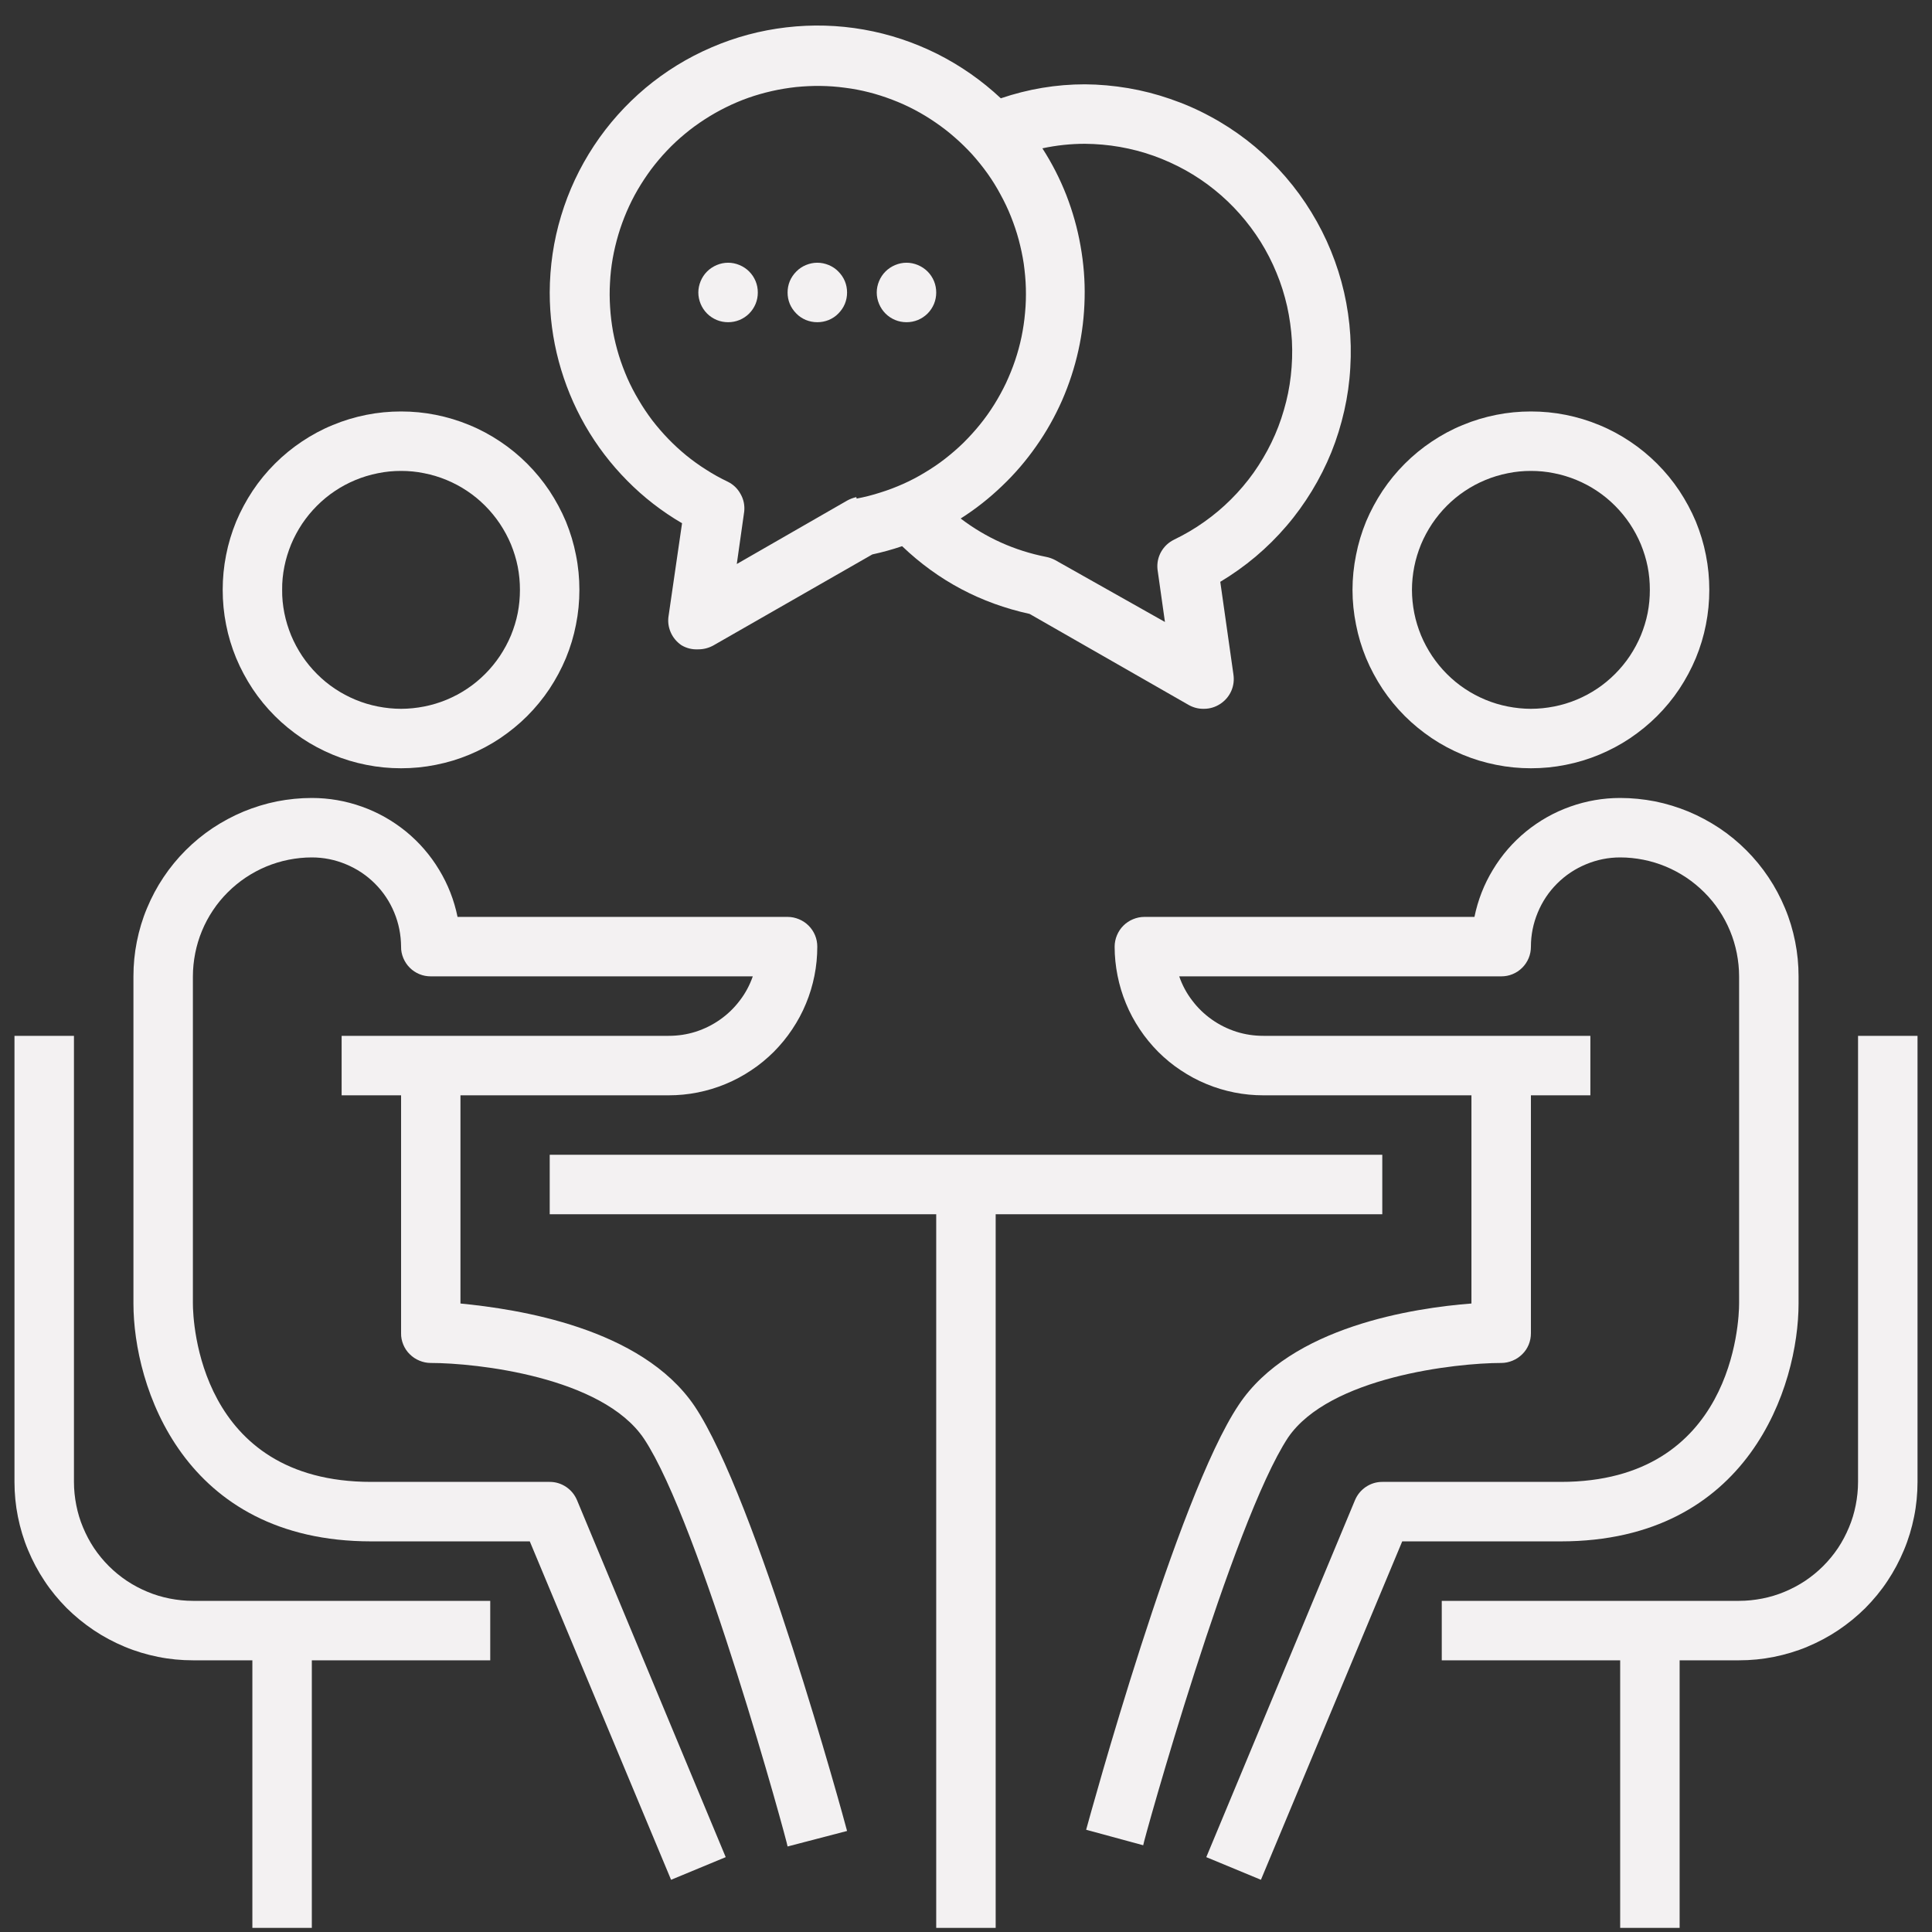
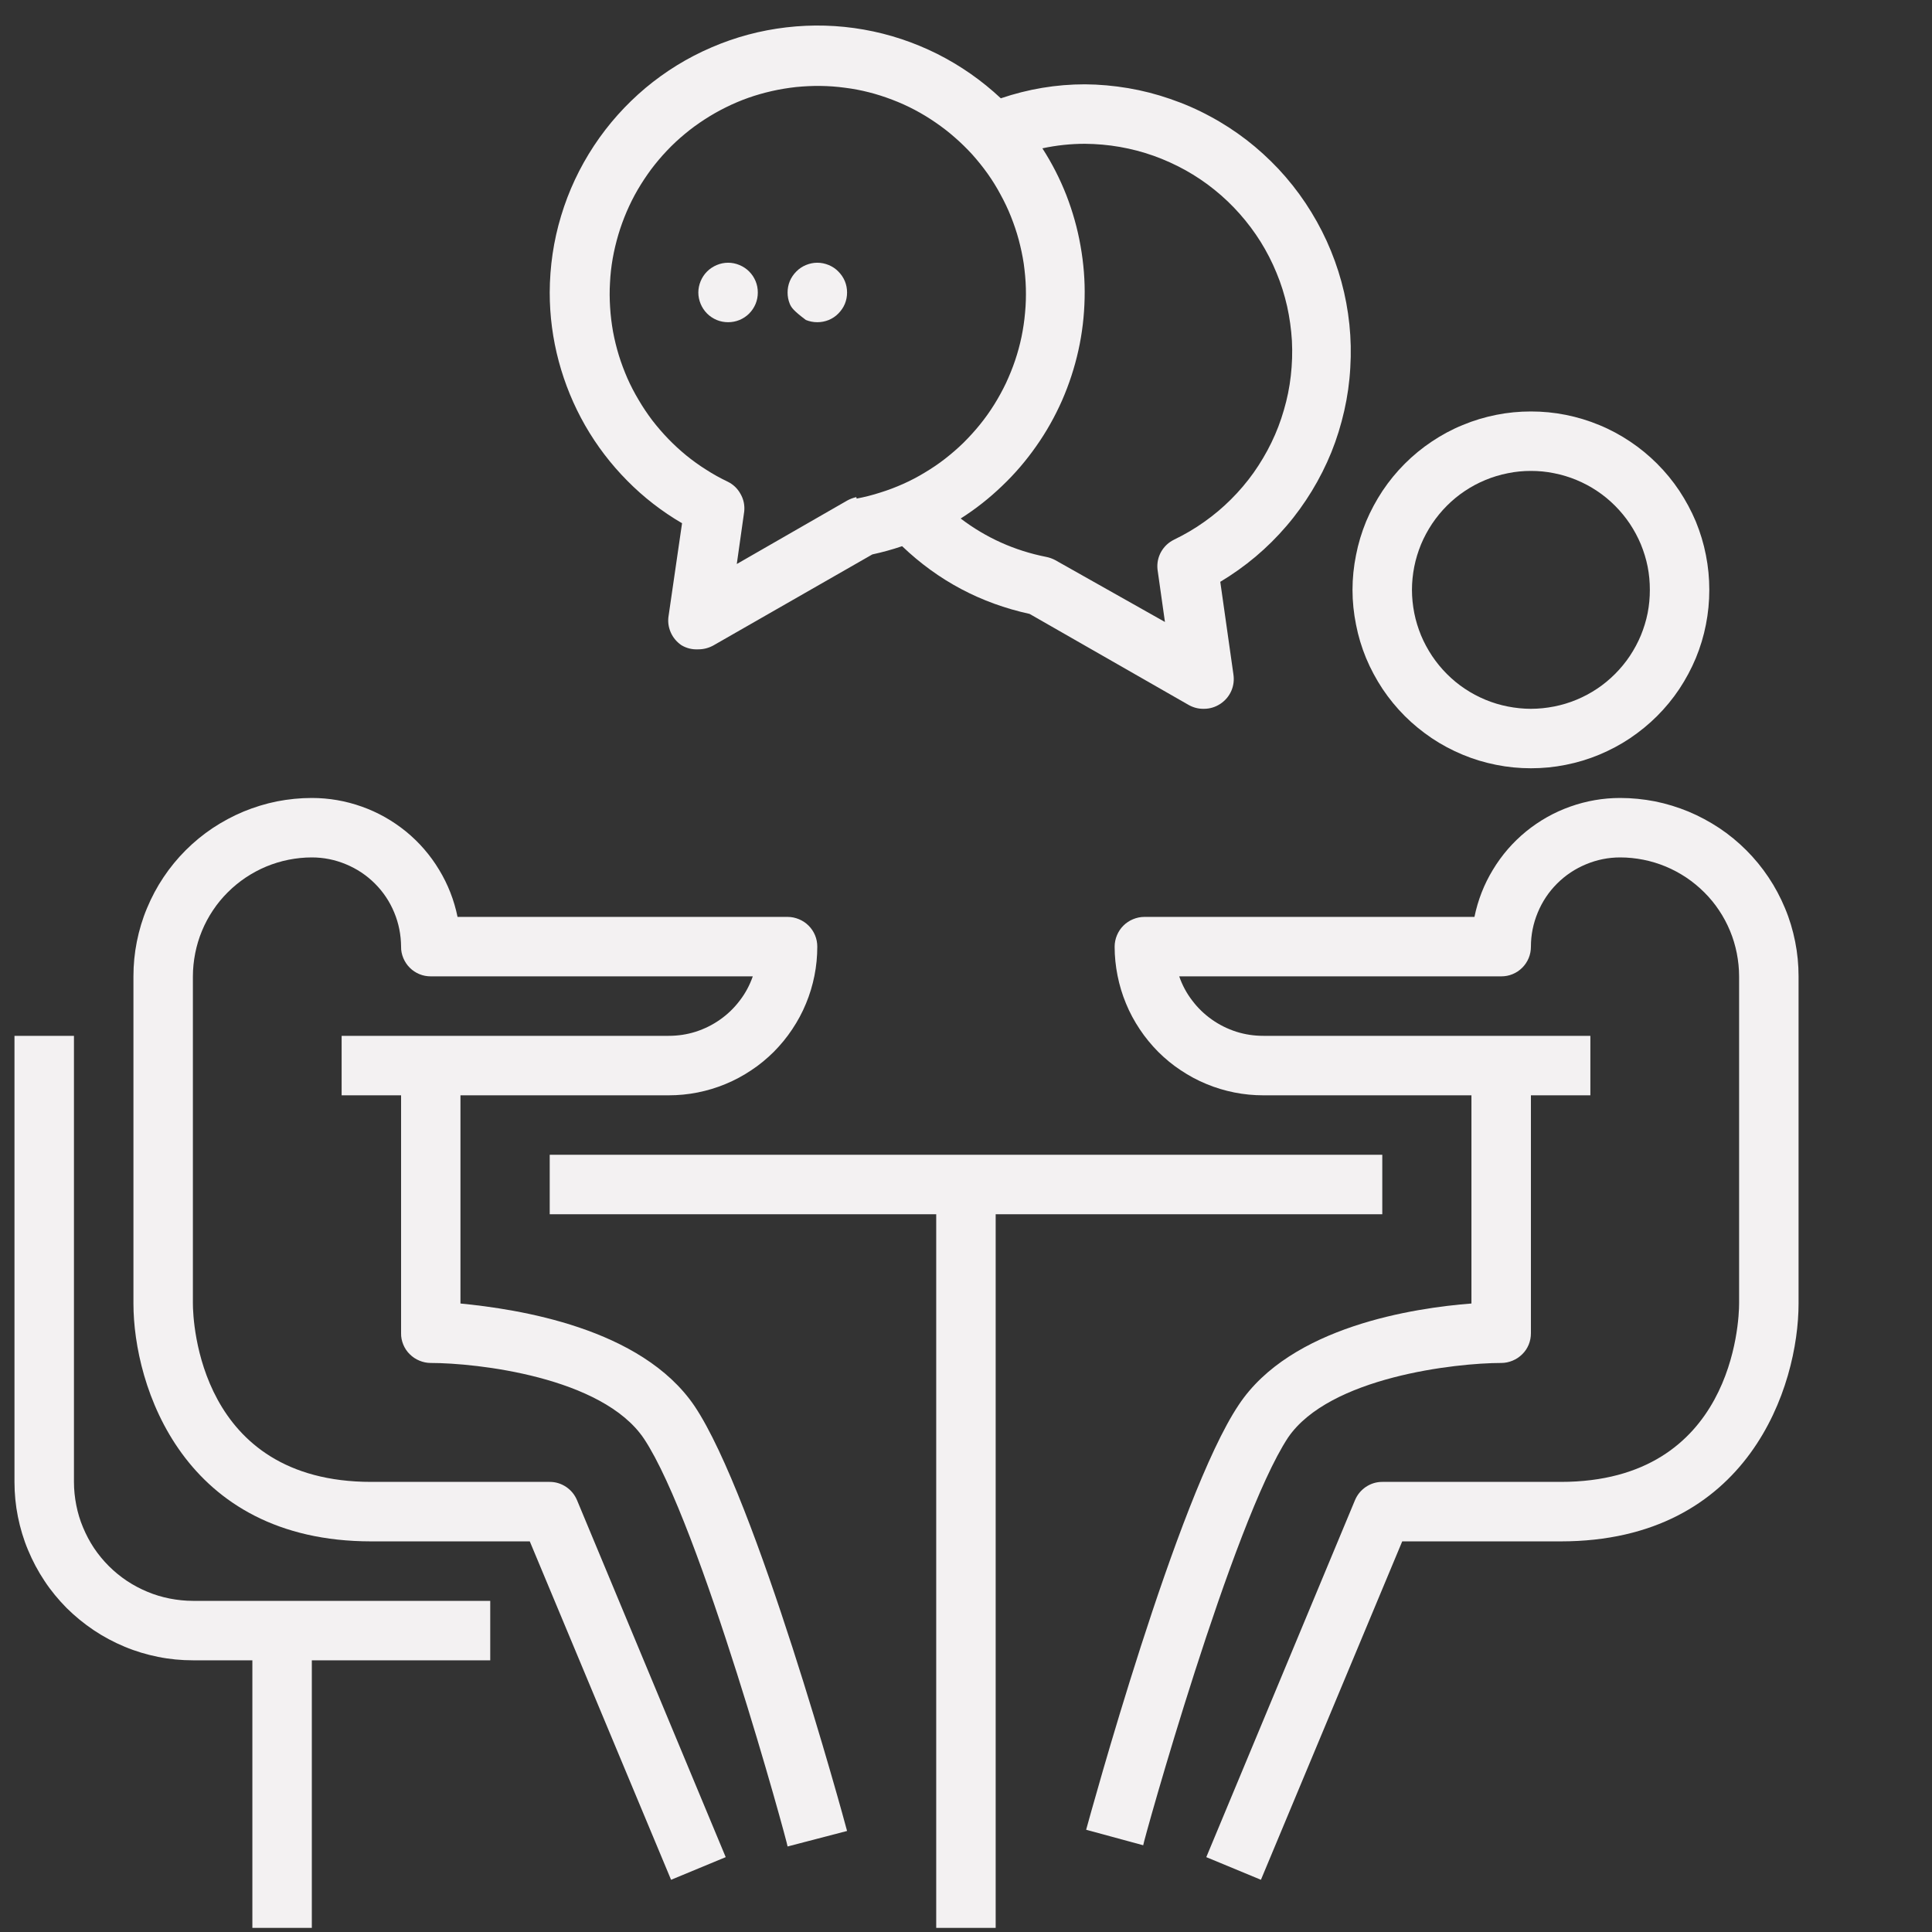
<svg xmlns="http://www.w3.org/2000/svg" width="100" zoomAndPan="magnify" viewBox="0 0 75 75" height="100" preserveAspectRatio="xMidYMid meet" version="1.0">
  <rect x="0" y="0" width="75" height="75" fill="#333333" stroke="none" />
  <defs>
    <clipPath id="96bde881bd">
      <path d="M 0.562 40 L 20 40 L 20 75 L 0.562 75 Z M 0.562 40 " clip-rule="nonzero" />
    </clipPath>
    <clipPath id="6f8b5ca210">
-       <path d="M 55 40 L 74.812 40 L 74.812 75 L 55 75 Z M 55 40 " clip-rule="nonzero" />
-     </clipPath>
+       </clipPath>
  </defs>
-   <path fill="#f3f1f2" d="M 8.645 22.898 C 8.645 23.352 8.688 23.805 8.777 24.25 C 8.863 24.695 8.996 25.129 9.168 25.547 C 9.344 25.969 9.559 26.367 9.809 26.746 C 10.062 27.125 10.348 27.473 10.672 27.797 C 10.992 28.117 11.344 28.402 11.719 28.656 C 12.098 28.91 12.496 29.121 12.918 29.297 C 13.34 29.473 13.77 29.602 14.219 29.691 C 14.664 29.781 15.113 29.824 15.57 29.824 C 16.023 29.824 16.473 29.781 16.918 29.691 C 17.367 29.602 17.797 29.473 18.219 29.297 C 18.641 29.121 19.039 28.91 19.418 28.656 C 19.793 28.402 20.145 28.117 20.465 27.797 C 20.789 27.473 21.074 27.125 21.328 26.746 C 21.578 26.367 21.793 25.969 21.969 25.547 C 22.141 25.129 22.273 24.695 22.359 24.25 C 22.449 23.805 22.492 23.352 22.492 22.898 C 22.492 22.445 22.449 21.992 22.359 21.547 C 22.273 21.102 22.141 20.668 21.969 20.246 C 21.793 19.828 21.578 19.43 21.328 19.051 C 21.074 18.672 20.789 18.324 20.465 18 C 20.145 17.68 19.793 17.391 19.418 17.141 C 19.039 16.887 18.641 16.672 18.219 16.5 C 17.797 16.324 17.367 16.195 16.918 16.105 C 16.473 16.016 16.023 15.973 15.57 15.973 C 15.113 15.973 14.664 16.016 14.219 16.105 C 13.77 16.195 13.34 16.324 12.918 16.5 C 12.496 16.672 12.098 16.887 11.719 17.141 C 11.344 17.391 10.992 17.68 10.672 18 C 10.348 18.324 10.062 18.672 9.809 19.051 C 9.559 19.43 9.344 19.828 9.168 20.246 C 8.996 20.668 8.863 21.102 8.777 21.547 C 8.688 21.992 8.645 22.445 8.645 22.898 Z M 20.184 22.898 C 20.184 23.203 20.156 23.5 20.098 23.801 C 20.039 24.098 19.949 24.387 19.836 24.664 C 19.719 24.945 19.574 25.211 19.406 25.465 C 19.238 25.715 19.047 25.949 18.832 26.164 C 18.617 26.379 18.387 26.57 18.133 26.738 C 17.883 26.906 17.617 27.047 17.336 27.164 C 17.055 27.281 16.766 27.367 16.469 27.426 C 16.172 27.484 15.871 27.516 15.57 27.516 C 15.266 27.516 14.965 27.484 14.668 27.426 C 14.371 27.367 14.082 27.281 13.801 27.164 C 13.52 27.047 13.254 26.906 13.004 26.738 C 12.75 26.57 12.52 26.379 12.305 26.164 C 12.09 25.949 11.898 25.715 11.73 25.465 C 11.562 25.211 11.418 24.945 11.301 24.664 C 11.188 24.387 11.098 24.098 11.039 23.801 C 10.98 23.5 10.949 23.203 10.953 22.898 C 10.949 22.594 10.98 22.293 11.039 21.996 C 11.098 21.699 11.188 21.41 11.301 21.133 C 11.418 20.852 11.562 20.586 11.73 20.332 C 11.898 20.082 12.09 19.848 12.305 19.633 C 12.52 19.418 12.75 19.227 13.004 19.059 C 13.254 18.891 13.52 18.75 13.801 18.633 C 14.082 18.516 14.371 18.43 14.668 18.371 C 14.965 18.309 15.266 18.281 15.57 18.281 C 15.871 18.281 16.172 18.309 16.469 18.371 C 16.766 18.43 17.055 18.516 17.336 18.633 C 17.617 18.75 17.883 18.891 18.133 19.059 C 18.387 19.227 18.617 19.418 18.832 19.633 C 19.047 19.848 19.238 20.082 19.406 20.332 C 19.574 20.586 19.719 20.852 19.836 21.133 C 19.949 21.41 20.039 21.699 20.098 21.996 C 20.156 22.293 20.184 22.594 20.184 22.898 Z M 20.184 22.898 " fill-opacity="1" fill-rule="nonzero" />
  <path fill="#f3f1f2" d="M 16.723 52.91 C 18.477 52.91 23.383 53.441 25 55.852 C 27.18 59.133 30.574 71.551 30.574 71.68 L 32.883 71.078 C 32.746 70.547 29.352 58.148 26.961 54.582 C 24.895 51.535 20.094 50.82 17.875 50.602 L 17.875 42.52 L 25.957 42.52 C 26.336 42.52 26.711 42.484 27.082 42.41 C 27.453 42.336 27.816 42.227 28.164 42.082 C 28.516 41.938 28.848 41.758 29.164 41.547 C 29.48 41.34 29.77 41.098 30.039 40.832 C 30.305 40.562 30.547 40.27 30.754 39.957 C 30.965 39.641 31.145 39.309 31.289 38.957 C 31.434 38.609 31.543 38.246 31.617 37.875 C 31.691 37.504 31.727 37.129 31.727 36.75 C 31.727 36.598 31.699 36.449 31.641 36.309 C 31.582 36.168 31.5 36.043 31.391 35.934 C 31.281 35.824 31.156 35.742 31.016 35.684 C 30.875 35.625 30.727 35.594 30.574 35.594 L 17.762 35.594 C 17.629 34.945 17.391 34.332 17.047 33.766 C 16.703 33.195 16.273 32.699 15.758 32.277 C 15.242 31.859 14.672 31.535 14.043 31.312 C 13.418 31.09 12.77 30.977 12.105 30.977 C 11.652 30.977 11.199 31.023 10.754 31.109 C 10.309 31.199 9.875 31.332 9.457 31.504 C 9.035 31.68 8.637 31.895 8.258 32.145 C 7.879 32.398 7.531 32.684 7.207 33.008 C 6.887 33.328 6.598 33.68 6.348 34.055 C 6.094 34.434 5.883 34.832 5.707 35.254 C 5.531 35.672 5.402 36.105 5.312 36.555 C 5.223 37 5.18 37.449 5.18 37.902 L 5.18 50.602 C 5.18 53.797 7.105 59.836 14.414 59.836 L 20.566 59.836 L 26.051 72.973 L 28.172 72.094 L 22.402 58.242 C 22.312 58.027 22.172 57.855 21.98 57.723 C 21.785 57.594 21.574 57.527 21.34 57.527 L 14.414 57.527 C 7.73 57.527 7.488 51.305 7.488 50.602 L 7.488 37.902 C 7.488 37.602 7.52 37.301 7.578 37.004 C 7.637 36.707 7.723 36.418 7.84 36.137 C 7.957 35.855 8.098 35.59 8.266 35.34 C 8.434 35.086 8.625 34.855 8.84 34.641 C 9.055 34.426 9.289 34.234 9.539 34.066 C 9.793 33.898 10.059 33.754 10.34 33.637 C 10.617 33.523 10.906 33.434 11.203 33.375 C 11.504 33.316 11.801 33.285 12.105 33.285 C 12.566 33.285 13.008 33.375 13.43 33.551 C 13.855 33.727 14.23 33.977 14.555 34.301 C 14.879 34.625 15.129 35 15.305 35.426 C 15.48 35.848 15.566 36.289 15.57 36.75 C 15.566 36.902 15.598 37.051 15.656 37.191 C 15.715 37.332 15.797 37.457 15.906 37.566 C 16.016 37.676 16.141 37.758 16.281 37.816 C 16.422 37.875 16.57 37.902 16.723 37.902 L 29.223 37.902 C 29.105 38.242 28.938 38.555 28.719 38.84 C 28.504 39.125 28.25 39.371 27.957 39.578 C 27.664 39.785 27.348 39.941 27.008 40.051 C 26.664 40.16 26.316 40.211 25.957 40.211 L 13.262 40.211 L 13.262 42.52 L 15.57 42.52 L 15.57 51.754 C 15.566 51.91 15.598 52.055 15.656 52.199 C 15.715 52.34 15.797 52.465 15.906 52.57 C 16.016 52.68 16.141 52.762 16.281 52.82 C 16.422 52.879 16.57 52.91 16.723 52.91 Z M 16.723 52.91 " fill-opacity="1" fill-rule="nonzero" />
  <g clip-path="url(#96bde881bd)">
    <path fill="#f3f1f2" d="M 7.488 64.453 L 9.797 64.453 L 9.797 74.84 L 12.105 74.84 L 12.105 64.453 L 19.031 64.453 L 19.031 62.145 L 7.488 62.145 C 7.184 62.145 6.887 62.113 6.586 62.055 C 6.289 61.996 6 61.91 5.723 61.793 C 5.441 61.676 5.176 61.535 4.922 61.367 C 4.672 61.199 4.438 61.008 4.223 60.793 C 4.008 60.578 3.816 60.344 3.648 60.094 C 3.48 59.84 3.34 59.574 3.223 59.293 C 3.105 59.016 3.02 58.727 2.961 58.43 C 2.902 58.129 2.871 57.832 2.871 57.527 L 2.871 40.211 L 0.562 40.211 L 0.562 57.527 C 0.562 57.98 0.605 58.434 0.695 58.879 C 0.785 59.324 0.914 59.758 1.09 60.176 C 1.266 60.598 1.477 60.996 1.73 61.375 C 1.98 61.754 2.27 62.102 2.59 62.426 C 2.914 62.746 3.262 63.031 3.641 63.285 C 4.02 63.539 4.418 63.75 4.84 63.926 C 5.258 64.102 5.691 64.23 6.137 64.32 C 6.582 64.41 7.035 64.453 7.488 64.453 Z M 7.488 64.453 " fill-opacity="1" fill-rule="nonzero" />
  </g>
  <path fill="#f3f1f2" d="M 59.43 15.973 C 58.977 15.973 58.527 16.016 58.082 16.105 C 57.633 16.195 57.203 16.324 56.781 16.5 C 56.359 16.672 55.961 16.887 55.582 17.141 C 55.207 17.391 54.855 17.68 54.535 18 C 54.211 18.324 53.926 18.672 53.672 19.051 C 53.422 19.43 53.207 19.828 53.031 20.246 C 52.859 20.668 52.727 21.102 52.641 21.547 C 52.551 21.992 52.504 22.445 52.504 22.898 C 52.504 23.352 52.551 23.805 52.641 24.25 C 52.727 24.695 52.859 25.129 53.031 25.547 C 53.207 25.969 53.422 26.367 53.672 26.746 C 53.926 27.125 54.211 27.473 54.535 27.797 C 54.855 28.117 55.207 28.402 55.582 28.656 C 55.961 28.91 56.359 29.121 56.781 29.297 C 57.203 29.473 57.633 29.602 58.082 29.691 C 58.527 29.781 58.977 29.824 59.43 29.824 C 59.887 29.824 60.336 29.781 60.781 29.691 C 61.23 29.602 61.66 29.473 62.082 29.297 C 62.504 29.121 62.902 28.91 63.281 28.656 C 63.656 28.402 64.008 28.117 64.328 27.797 C 64.652 27.473 64.938 27.125 65.191 26.746 C 65.441 26.367 65.656 25.969 65.832 25.547 C 66.004 25.129 66.137 24.695 66.223 24.25 C 66.312 23.805 66.355 23.352 66.355 22.898 C 66.355 22.445 66.312 21.992 66.223 21.547 C 66.137 21.102 66.004 20.668 65.832 20.246 C 65.656 19.828 65.441 19.43 65.191 19.051 C 64.938 18.672 64.652 18.324 64.328 18 C 64.008 17.68 63.656 17.391 63.281 17.141 C 62.902 16.887 62.504 16.672 62.082 16.5 C 61.66 16.324 61.23 16.195 60.781 16.105 C 60.336 16.016 59.887 15.973 59.43 15.973 Z M 59.43 27.516 C 59.129 27.516 58.828 27.484 58.531 27.426 C 58.234 27.367 57.945 27.281 57.664 27.164 C 57.383 27.047 57.117 26.906 56.867 26.738 C 56.613 26.57 56.383 26.379 56.168 26.164 C 55.953 25.949 55.762 25.715 55.594 25.465 C 55.426 25.211 55.281 24.945 55.164 24.664 C 55.051 24.387 54.961 24.098 54.902 23.801 C 54.844 23.5 54.812 23.203 54.812 22.898 C 54.812 22.594 54.844 22.293 54.902 21.996 C 54.961 21.699 55.051 21.41 55.164 21.133 C 55.281 20.852 55.426 20.586 55.594 20.332 C 55.762 20.082 55.953 19.848 56.168 19.633 C 56.383 19.418 56.613 19.227 56.867 19.059 C 57.117 18.891 57.383 18.75 57.664 18.633 C 57.945 18.516 58.234 18.43 58.531 18.371 C 58.828 18.309 59.129 18.281 59.43 18.281 C 59.734 18.281 60.035 18.309 60.332 18.371 C 60.629 18.43 60.918 18.516 61.199 18.633 C 61.48 18.75 61.746 18.891 61.996 19.059 C 62.25 19.227 62.48 19.418 62.695 19.633 C 62.91 19.848 63.102 20.082 63.27 20.332 C 63.438 20.586 63.582 20.852 63.699 21.133 C 63.812 21.41 63.902 21.699 63.961 21.996 C 64.02 22.293 64.047 22.594 64.047 22.898 C 64.047 23.203 64.02 23.5 63.961 23.801 C 63.902 24.098 63.812 24.387 63.699 24.664 C 63.582 24.945 63.438 25.211 63.27 25.465 C 63.102 25.715 62.91 25.949 62.695 26.164 C 62.48 26.379 62.25 26.57 61.996 26.738 C 61.746 26.906 61.48 27.047 61.199 27.164 C 60.918 27.281 60.629 27.367 60.332 27.426 C 60.035 27.484 59.734 27.516 59.43 27.516 Z M 59.43 27.516 " fill-opacity="1" fill-rule="nonzero" />
  <path fill="#f3f1f2" d="M 60.586 57.527 L 53.66 57.527 C 53.426 57.527 53.215 57.594 53.02 57.723 C 52.828 57.855 52.688 58.027 52.598 58.242 L 46.828 72.094 L 48.949 72.973 L 54.434 59.836 L 60.586 59.836 C 67.895 59.836 69.82 53.797 69.82 50.602 L 69.82 37.902 C 69.82 37.449 69.777 37 69.688 36.555 C 69.598 36.105 69.469 35.672 69.293 35.254 C 69.117 34.832 68.906 34.434 68.652 34.055 C 68.402 33.68 68.113 33.328 67.793 33.008 C 67.469 32.684 67.121 32.398 66.742 32.145 C 66.363 31.895 65.965 31.68 65.543 31.504 C 65.125 31.332 64.691 31.199 64.246 31.109 C 63.801 31.023 63.348 30.977 62.895 30.977 C 62.23 30.977 61.582 31.09 60.957 31.312 C 60.328 31.535 59.758 31.859 59.242 32.277 C 58.727 32.699 58.297 33.195 57.953 33.766 C 57.609 34.332 57.371 34.945 57.238 35.594 L 44.426 35.594 C 44.273 35.594 44.125 35.625 43.984 35.684 C 43.844 35.742 43.719 35.824 43.609 35.934 C 43.5 36.043 43.418 36.168 43.359 36.309 C 43.301 36.449 43.27 36.598 43.27 36.75 C 43.27 37.129 43.309 37.504 43.383 37.875 C 43.457 38.246 43.566 38.609 43.711 38.957 C 43.855 39.309 44.035 39.641 44.246 39.957 C 44.453 40.27 44.695 40.562 44.961 40.832 C 45.23 41.098 45.52 41.34 45.836 41.547 C 46.152 41.758 46.484 41.938 46.836 42.082 C 47.184 42.227 47.547 42.336 47.918 42.41 C 48.289 42.484 48.664 42.52 49.043 42.52 L 57.121 42.52 L 57.121 50.602 C 54.906 50.773 50.105 51.488 48.086 54.539 C 45.695 58.105 42.312 70.5 42.164 71.031 L 44.379 71.633 C 44.379 71.504 47.844 59.086 50 55.809 C 51.605 53.453 56.523 52.91 58.277 52.91 C 58.43 52.91 58.578 52.879 58.719 52.82 C 58.859 52.762 58.984 52.68 59.094 52.57 C 59.203 52.465 59.285 52.34 59.344 52.199 C 59.402 52.055 59.43 51.91 59.43 51.754 L 59.43 42.52 L 61.738 42.52 L 61.738 40.211 L 49.043 40.211 C 48.684 40.211 48.336 40.16 47.992 40.051 C 47.652 39.941 47.336 39.785 47.043 39.578 C 46.75 39.371 46.496 39.125 46.281 38.84 C 46.062 38.555 45.895 38.242 45.777 37.902 L 58.277 37.902 C 58.43 37.902 58.578 37.875 58.719 37.816 C 58.859 37.758 58.984 37.676 59.094 37.566 C 59.203 37.457 59.285 37.332 59.344 37.191 C 59.402 37.051 59.43 36.902 59.43 36.75 C 59.43 36.289 59.52 35.848 59.695 35.426 C 59.871 35 60.121 34.625 60.445 34.301 C 60.77 33.977 61.145 33.727 61.57 33.551 C 61.992 33.375 62.434 33.285 62.895 33.285 C 63.199 33.285 63.496 33.316 63.797 33.375 C 64.094 33.434 64.383 33.523 64.66 33.637 C 64.941 33.754 65.207 33.898 65.461 34.066 C 65.711 34.234 65.945 34.426 66.16 34.641 C 66.375 34.855 66.566 35.086 66.734 35.34 C 66.902 35.59 67.043 35.855 67.16 36.137 C 67.277 36.418 67.363 36.707 67.422 37.004 C 67.48 37.301 67.512 37.602 67.512 37.902 L 67.512 50.602 C 67.512 51.305 67.27 57.527 60.586 57.527 Z M 60.586 57.527 " fill-opacity="1" fill-rule="nonzero" />
  <g clip-path="url(#6f8b5ca210)">
    <path fill="#f3f1f2" d="M 72.129 57.527 C 72.129 57.832 72.098 58.129 72.039 58.43 C 71.98 58.727 71.895 59.016 71.777 59.293 C 71.66 59.574 71.52 59.84 71.352 60.094 C 71.184 60.344 70.992 60.578 70.777 60.793 C 70.562 61.008 70.328 61.199 70.078 61.367 C 69.824 61.535 69.559 61.676 69.277 61.793 C 69 61.91 68.711 61.996 68.414 62.055 C 68.113 62.113 67.816 62.145 67.512 62.145 L 55.969 62.145 L 55.969 64.453 L 62.895 64.453 L 62.895 74.84 L 65.203 74.84 L 65.203 64.453 L 67.512 64.453 C 67.965 64.453 68.418 64.41 68.863 64.32 C 69.309 64.23 69.742 64.102 70.16 63.926 C 70.582 63.75 70.98 63.539 71.359 63.285 C 71.738 63.031 72.086 62.746 72.41 62.426 C 72.73 62.102 73.02 61.754 73.27 61.375 C 73.523 60.996 73.734 60.598 73.91 60.176 C 74.086 59.758 74.215 59.324 74.305 58.879 C 74.395 58.434 74.438 57.98 74.438 57.527 L 74.438 40.211 L 72.129 40.211 Z M 72.129 57.527 " fill-opacity="1" fill-rule="nonzero" />
  </g>
  <path fill="#f3f1f2" d="M 38.652 74.84 L 38.652 47.137 L 53.66 47.137 L 53.66 44.828 L 21.34 44.828 L 21.34 47.137 L 36.344 47.137 L 36.344 74.84 Z M 38.652 74.84 " fill-opacity="1" fill-rule="nonzero" />
  <path fill="#f3f1f2" d="M 42.117 3.273 C 41 3.273 39.91 3.457 38.852 3.816 C 38.113 3.125 37.293 2.551 36.387 2.094 C 35.48 1.641 34.527 1.324 33.531 1.148 C 32.535 0.973 31.531 0.945 30.527 1.062 C 29.52 1.18 28.551 1.438 27.621 1.84 C 26.691 2.238 25.836 2.766 25.059 3.414 C 24.285 4.066 23.617 4.812 23.059 5.656 C 22.5 6.504 22.074 7.41 21.781 8.383 C 21.488 9.352 21.344 10.344 21.34 11.355 C 21.34 12.262 21.457 13.152 21.691 14.027 C 21.926 14.902 22.266 15.73 22.715 16.516 C 23.168 17.305 23.711 18.016 24.348 18.66 C 24.984 19.305 25.695 19.855 26.477 20.312 L 25.957 23.891 C 25.918 24.117 25.945 24.332 26.035 24.543 C 26.125 24.75 26.266 24.918 26.453 25.047 C 26.656 25.168 26.875 25.219 27.109 25.207 C 27.316 25.207 27.508 25.156 27.688 25.059 L 33.863 21.523 C 34.254 21.438 34.641 21.332 35.02 21.203 C 36.422 22.543 38.074 23.418 39.969 23.832 L 46.145 27.367 C 46.328 27.469 46.523 27.52 46.734 27.516 C 46.969 27.516 47.184 27.449 47.379 27.32 C 47.57 27.191 47.711 27.023 47.801 26.816 C 47.891 26.605 47.914 26.391 47.879 26.164 L 47.371 22.586 C 47.852 22.297 48.309 21.973 48.742 21.609 C 49.172 21.246 49.57 20.852 49.938 20.422 C 50.305 19.996 50.633 19.539 50.926 19.059 C 51.219 18.578 51.473 18.074 51.684 17.555 C 51.895 17.031 52.059 16.496 52.184 15.945 C 52.309 15.395 52.387 14.84 52.418 14.277 C 52.453 13.715 52.441 13.152 52.383 12.594 C 52.324 12.031 52.223 11.48 52.074 10.938 C 51.926 10.395 51.734 9.867 51.5 9.352 C 51.266 8.84 50.992 8.352 50.68 7.883 C 50.367 7.414 50.016 6.973 49.633 6.562 C 49.246 6.152 48.832 5.773 48.387 5.43 C 47.938 5.086 47.469 4.781 46.973 4.516 C 46.477 4.246 45.961 4.023 45.426 3.84 C 44.895 3.656 44.352 3.516 43.797 3.422 C 43.238 3.328 42.68 3.277 42.117 3.273 Z M 33.242 19.297 C 33.113 19.328 32.996 19.371 32.883 19.434 L 28.602 21.895 L 28.891 19.852 C 28.914 19.609 28.867 19.383 28.746 19.172 C 28.629 18.961 28.461 18.801 28.242 18.695 C 27.957 18.559 27.68 18.406 27.414 18.234 C 27.145 18.066 26.887 17.879 26.641 17.68 C 26.395 17.477 26.164 17.266 25.941 17.035 C 25.723 16.809 25.516 16.57 25.32 16.316 C 25.129 16.062 24.953 15.801 24.793 15.527 C 24.629 15.254 24.484 14.973 24.355 14.684 C 24.23 14.395 24.117 14.098 24.023 13.793 C 23.93 13.488 23.855 13.184 23.797 12.871 C 23.742 12.559 23.703 12.242 23.684 11.926 C 23.664 11.609 23.66 11.293 23.68 10.977 C 23.695 10.66 23.73 10.348 23.785 10.035 C 23.84 9.723 23.914 9.414 24.004 9.109 C 24.094 8.805 24.203 8.508 24.328 8.215 C 24.453 7.926 24.594 7.641 24.754 7.367 C 24.914 7.094 25.09 6.828 25.277 6.574 C 25.469 6.32 25.672 6.078 25.891 5.848 C 26.109 5.617 26.34 5.402 26.586 5.199 C 26.828 4.996 27.086 4.809 27.352 4.637 C 27.617 4.465 27.891 4.309 28.176 4.168 C 28.461 4.027 28.754 3.902 29.051 3.797 C 29.352 3.691 29.656 3.605 29.965 3.535 C 30.273 3.465 30.586 3.414 30.902 3.379 C 31.219 3.348 31.535 3.332 31.852 3.336 C 32.168 3.34 32.484 3.363 32.801 3.406 C 33.113 3.445 33.426 3.504 33.73 3.582 C 34.039 3.66 34.34 3.758 34.637 3.871 C 34.934 3.984 35.223 4.113 35.504 4.262 C 35.785 4.41 36.055 4.574 36.316 4.754 C 36.578 4.934 36.828 5.125 37.066 5.336 C 37.305 5.543 37.531 5.766 37.746 6 C 37.957 6.238 38.156 6.484 38.34 6.742 C 38.523 7 38.691 7.27 38.84 7.551 C 38.992 7.828 39.129 8.113 39.246 8.41 C 39.363 8.703 39.465 9.004 39.547 9.309 C 39.629 9.617 39.695 9.926 39.742 10.238 C 39.785 10.555 39.816 10.871 39.824 11.188 C 39.832 11.504 39.824 11.82 39.793 12.137 C 39.766 12.453 39.719 12.766 39.656 13.074 C 39.59 13.387 39.508 13.691 39.406 13.992 C 39.305 14.293 39.184 14.586 39.051 14.875 C 38.914 15.16 38.762 15.438 38.594 15.707 C 38.426 15.977 38.242 16.234 38.043 16.48 C 37.844 16.727 37.629 16.961 37.406 17.184 C 37.18 17.406 36.938 17.613 36.688 17.809 C 36.438 18.004 36.176 18.18 35.902 18.344 C 35.633 18.508 35.352 18.656 35.062 18.785 C 34.773 18.914 34.477 19.027 34.172 19.121 C 33.871 19.219 33.562 19.297 33.254 19.355 Z M 45.578 20.949 C 45.363 21.055 45.195 21.211 45.074 21.422 C 44.957 21.633 44.91 21.859 44.934 22.102 L 45.223 24.145 L 40.961 21.742 C 40.852 21.684 40.73 21.641 40.605 21.617 C 39.387 21.375 38.281 20.879 37.293 20.129 C 37.871 19.762 38.406 19.34 38.898 18.867 C 39.395 18.395 39.836 17.879 40.227 17.32 C 40.621 16.762 40.953 16.168 41.23 15.543 C 41.504 14.914 41.715 14.27 41.863 13.602 C 42.012 12.934 42.09 12.258 42.105 11.574 C 42.121 10.891 42.066 10.215 41.945 9.539 C 41.828 8.867 41.641 8.211 41.395 7.574 C 41.145 6.938 40.836 6.332 40.465 5.758 C 41.012 5.641 41.562 5.582 42.117 5.582 C 42.57 5.586 43.02 5.625 43.469 5.703 C 43.914 5.781 44.352 5.895 44.781 6.047 C 45.207 6.199 45.621 6.387 46.016 6.605 C 46.414 6.828 46.789 7.078 47.141 7.363 C 47.496 7.648 47.824 7.961 48.125 8.301 C 48.426 8.641 48.695 9 48.938 9.387 C 49.176 9.77 49.383 10.172 49.555 10.594 C 49.73 11.012 49.863 11.445 49.965 11.887 C 50.062 12.328 50.125 12.777 50.152 13.23 C 50.176 13.684 50.16 14.137 50.109 14.586 C 50.059 15.039 49.969 15.48 49.84 15.918 C 49.715 16.352 49.555 16.773 49.355 17.184 C 49.156 17.594 48.926 17.98 48.664 18.352 C 48.402 18.719 48.109 19.066 47.785 19.387 C 47.465 19.707 47.121 19.996 46.75 20.258 C 46.379 20.523 45.988 20.75 45.578 20.949 Z M 45.578 20.949 " fill-opacity="1" fill-rule="nonzero" />
  <path fill="#f3f1f2" d="M 29.418 11.355 C 29.418 11.508 29.391 11.656 29.332 11.797 C 29.273 11.938 29.191 12.062 29.082 12.172 C 28.973 12.281 28.848 12.363 28.707 12.422 C 28.566 12.48 28.418 12.508 28.266 12.508 C 28.113 12.508 27.965 12.48 27.824 12.422 C 27.684 12.363 27.559 12.281 27.449 12.172 C 27.34 12.062 27.258 11.938 27.199 11.797 C 27.141 11.656 27.109 11.508 27.109 11.355 C 27.109 11.203 27.141 11.055 27.199 10.914 C 27.258 10.773 27.34 10.648 27.449 10.539 C 27.559 10.43 27.684 10.348 27.824 10.289 C 27.965 10.23 28.113 10.199 28.266 10.199 C 28.418 10.199 28.566 10.23 28.707 10.289 C 28.848 10.348 28.973 10.43 29.082 10.539 C 29.191 10.648 29.273 10.773 29.332 10.914 C 29.391 11.055 29.418 11.203 29.418 11.355 Z M 29.418 11.355 " fill-opacity="1" fill-rule="nonzero" />
-   <path fill="#f3f1f2" d="M 32.883 11.355 C 32.883 11.508 32.855 11.656 32.797 11.797 C 32.738 11.938 32.652 12.062 32.543 12.172 C 32.438 12.281 32.312 12.363 32.172 12.422 C 32.027 12.48 31.883 12.508 31.727 12.508 C 31.574 12.508 31.43 12.48 31.285 12.422 C 31.145 12.363 31.02 12.281 30.914 12.172 C 30.805 12.062 30.719 11.938 30.66 11.797 C 30.602 11.656 30.574 11.508 30.574 11.355 C 30.574 11.203 30.602 11.055 30.66 10.914 C 30.719 10.773 30.805 10.648 30.914 10.539 C 31.02 10.43 31.145 10.348 31.285 10.289 C 31.43 10.23 31.574 10.199 31.727 10.199 C 31.883 10.199 32.027 10.23 32.172 10.289 C 32.312 10.348 32.438 10.43 32.543 10.539 C 32.652 10.648 32.738 10.773 32.797 10.914 C 32.855 11.055 32.883 11.203 32.883 11.355 Z M 32.883 11.355 " fill-opacity="1" fill-rule="nonzero" />
-   <path fill="#f3f1f2" d="M 36.344 11.355 C 36.344 11.508 36.316 11.656 36.258 11.797 C 36.199 11.938 36.117 12.062 36.008 12.172 C 35.898 12.281 35.773 12.363 35.633 12.422 C 35.492 12.48 35.344 12.508 35.191 12.508 C 35.039 12.508 34.891 12.48 34.75 12.422 C 34.609 12.363 34.484 12.281 34.375 12.172 C 34.266 12.062 34.184 11.938 34.125 11.797 C 34.066 11.656 34.035 11.508 34.035 11.355 C 34.035 11.203 34.066 11.055 34.125 10.914 C 34.184 10.773 34.266 10.648 34.375 10.539 C 34.484 10.43 34.609 10.348 34.75 10.289 C 34.891 10.23 35.039 10.199 35.191 10.199 C 35.344 10.199 35.492 10.23 35.633 10.289 C 35.773 10.348 35.898 10.43 36.008 10.539 C 36.117 10.648 36.199 10.773 36.258 10.914 C 36.316 11.055 36.344 11.203 36.344 11.355 Z M 36.344 11.355 " fill-opacity="1" fill-rule="nonzero" />
+   <path fill="#f3f1f2" d="M 32.883 11.355 C 32.883 11.508 32.855 11.656 32.797 11.797 C 32.738 11.938 32.652 12.062 32.543 12.172 C 32.438 12.281 32.312 12.363 32.172 12.422 C 32.027 12.48 31.883 12.508 31.727 12.508 C 31.574 12.508 31.43 12.48 31.285 12.422 C 30.805 12.062 30.719 11.938 30.66 11.797 C 30.602 11.656 30.574 11.508 30.574 11.355 C 30.574 11.203 30.602 11.055 30.66 10.914 C 30.719 10.773 30.805 10.648 30.914 10.539 C 31.02 10.43 31.145 10.348 31.285 10.289 C 31.43 10.23 31.574 10.199 31.727 10.199 C 31.883 10.199 32.027 10.23 32.172 10.289 C 32.312 10.348 32.438 10.43 32.543 10.539 C 32.652 10.648 32.738 10.773 32.797 10.914 C 32.855 11.055 32.883 11.203 32.883 11.355 Z M 32.883 11.355 " fill-opacity="1" fill-rule="nonzero" />
</svg>